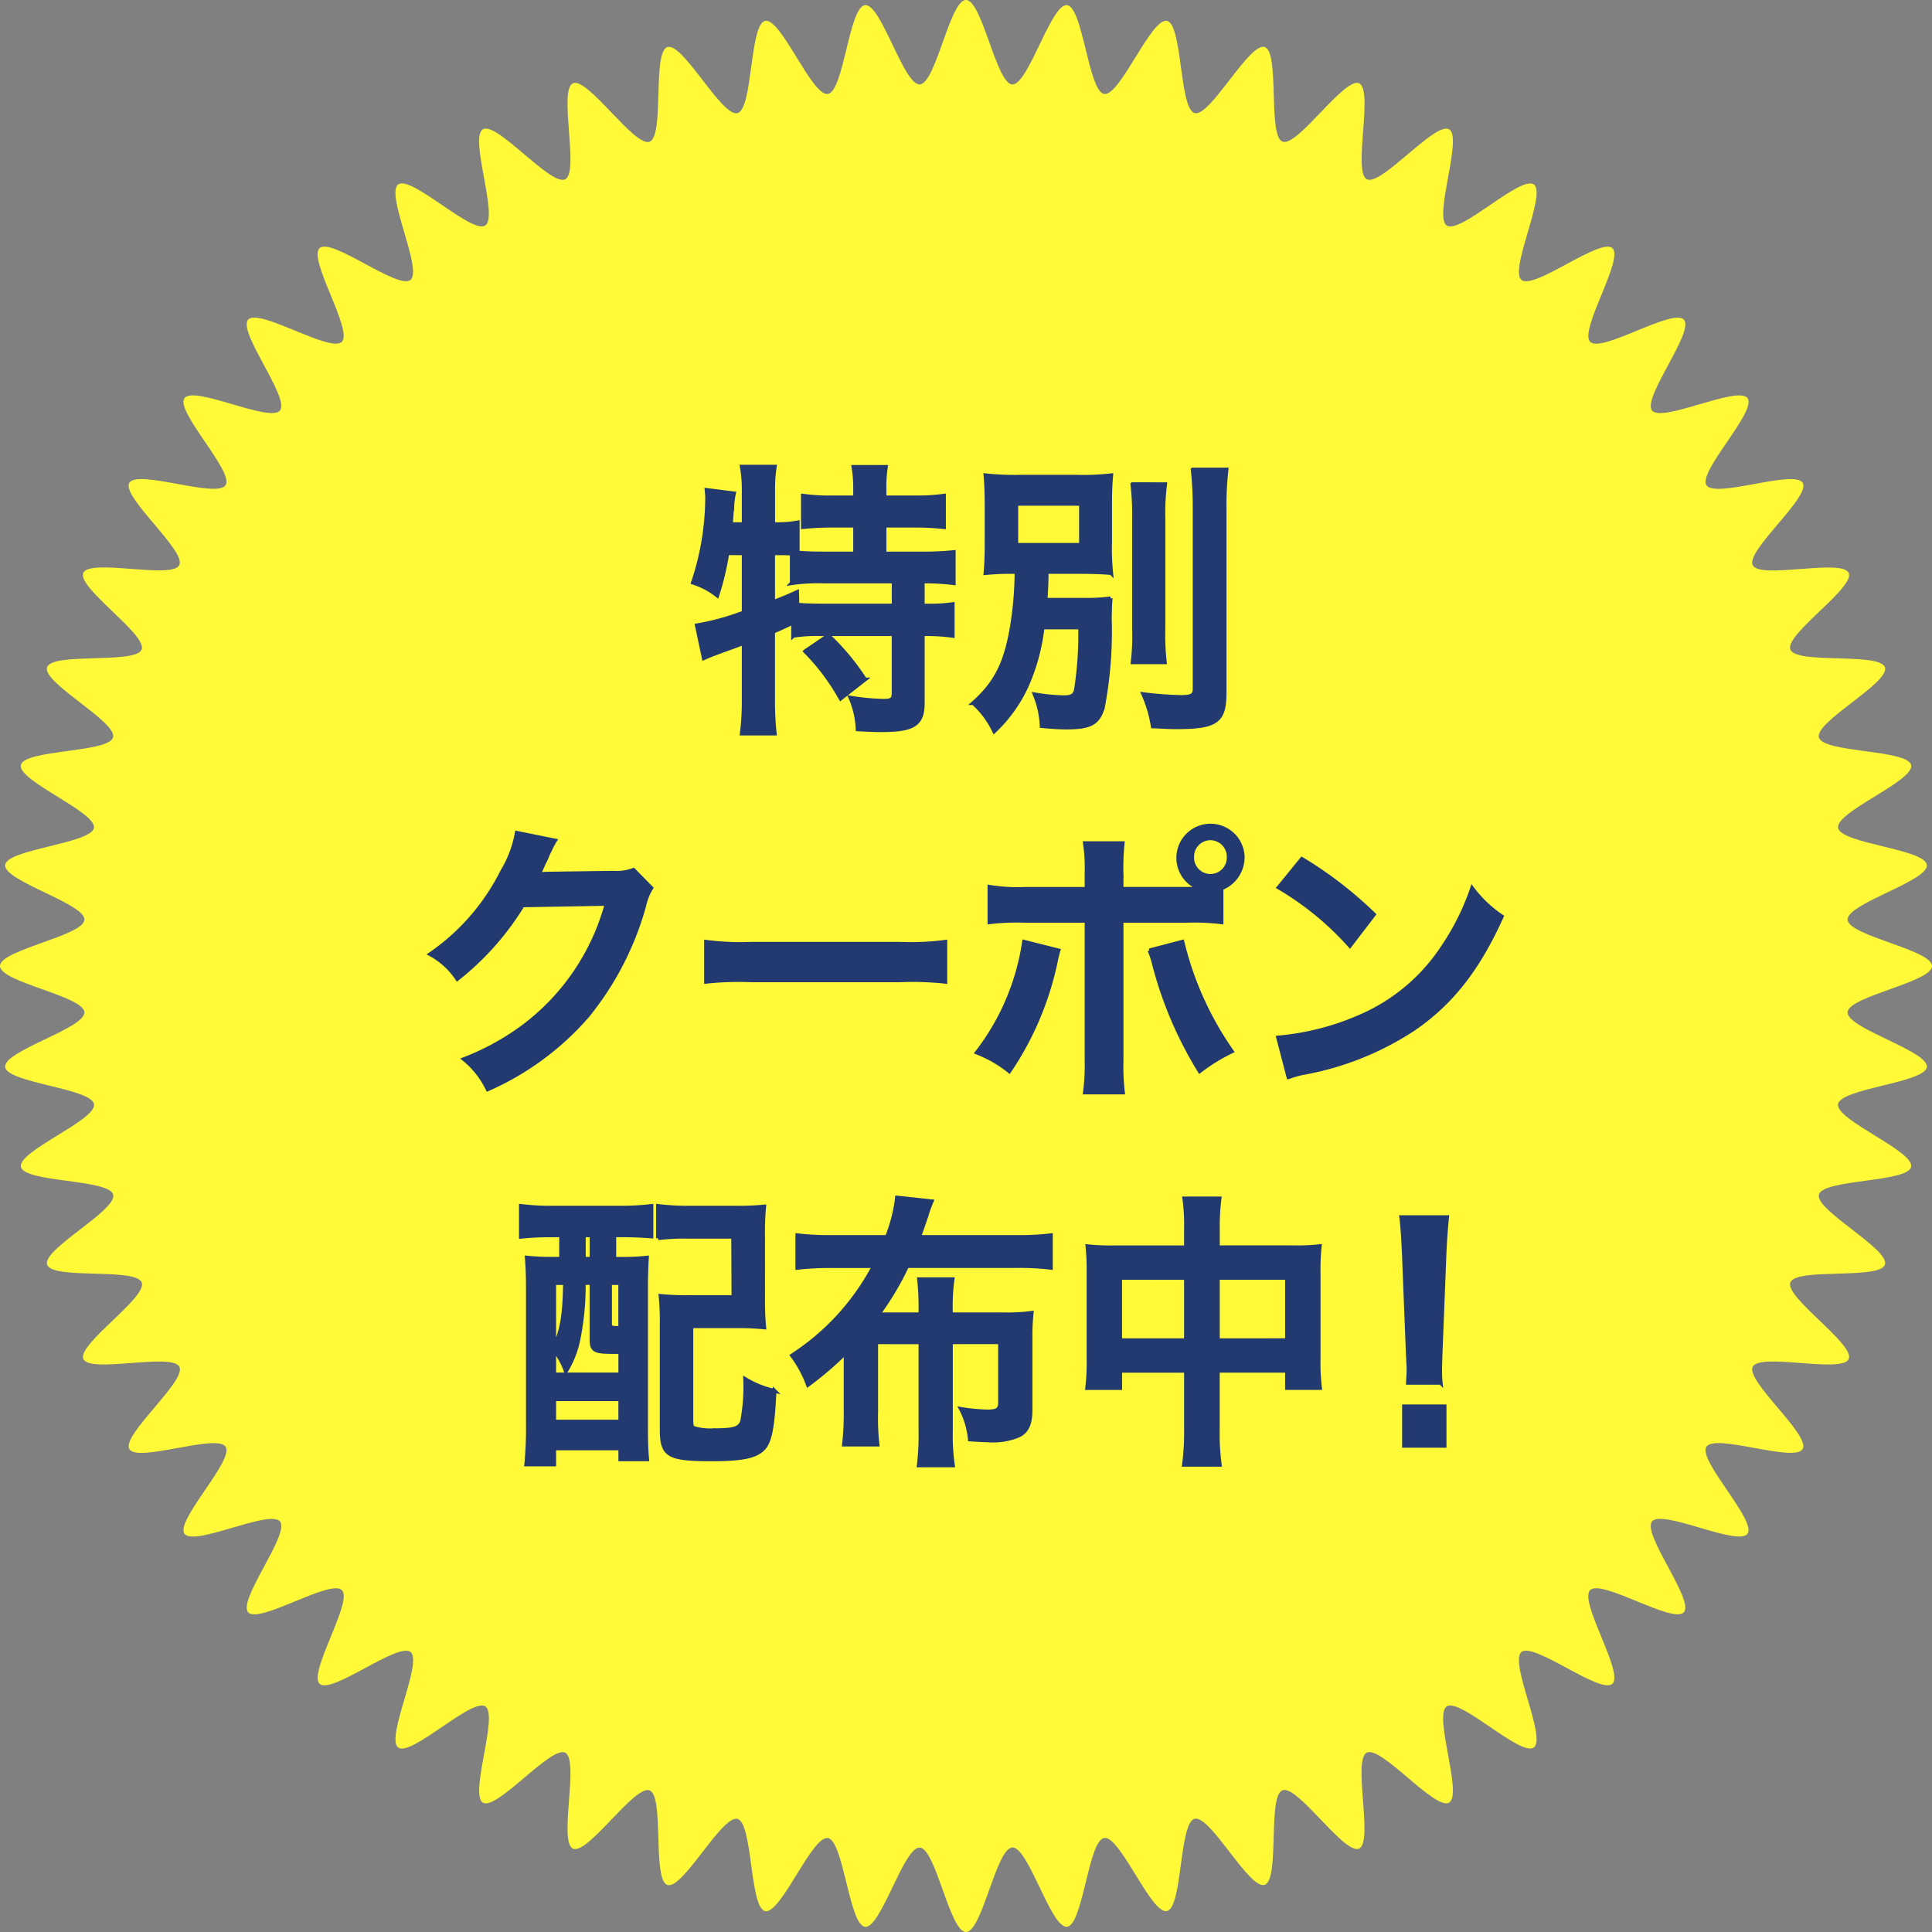
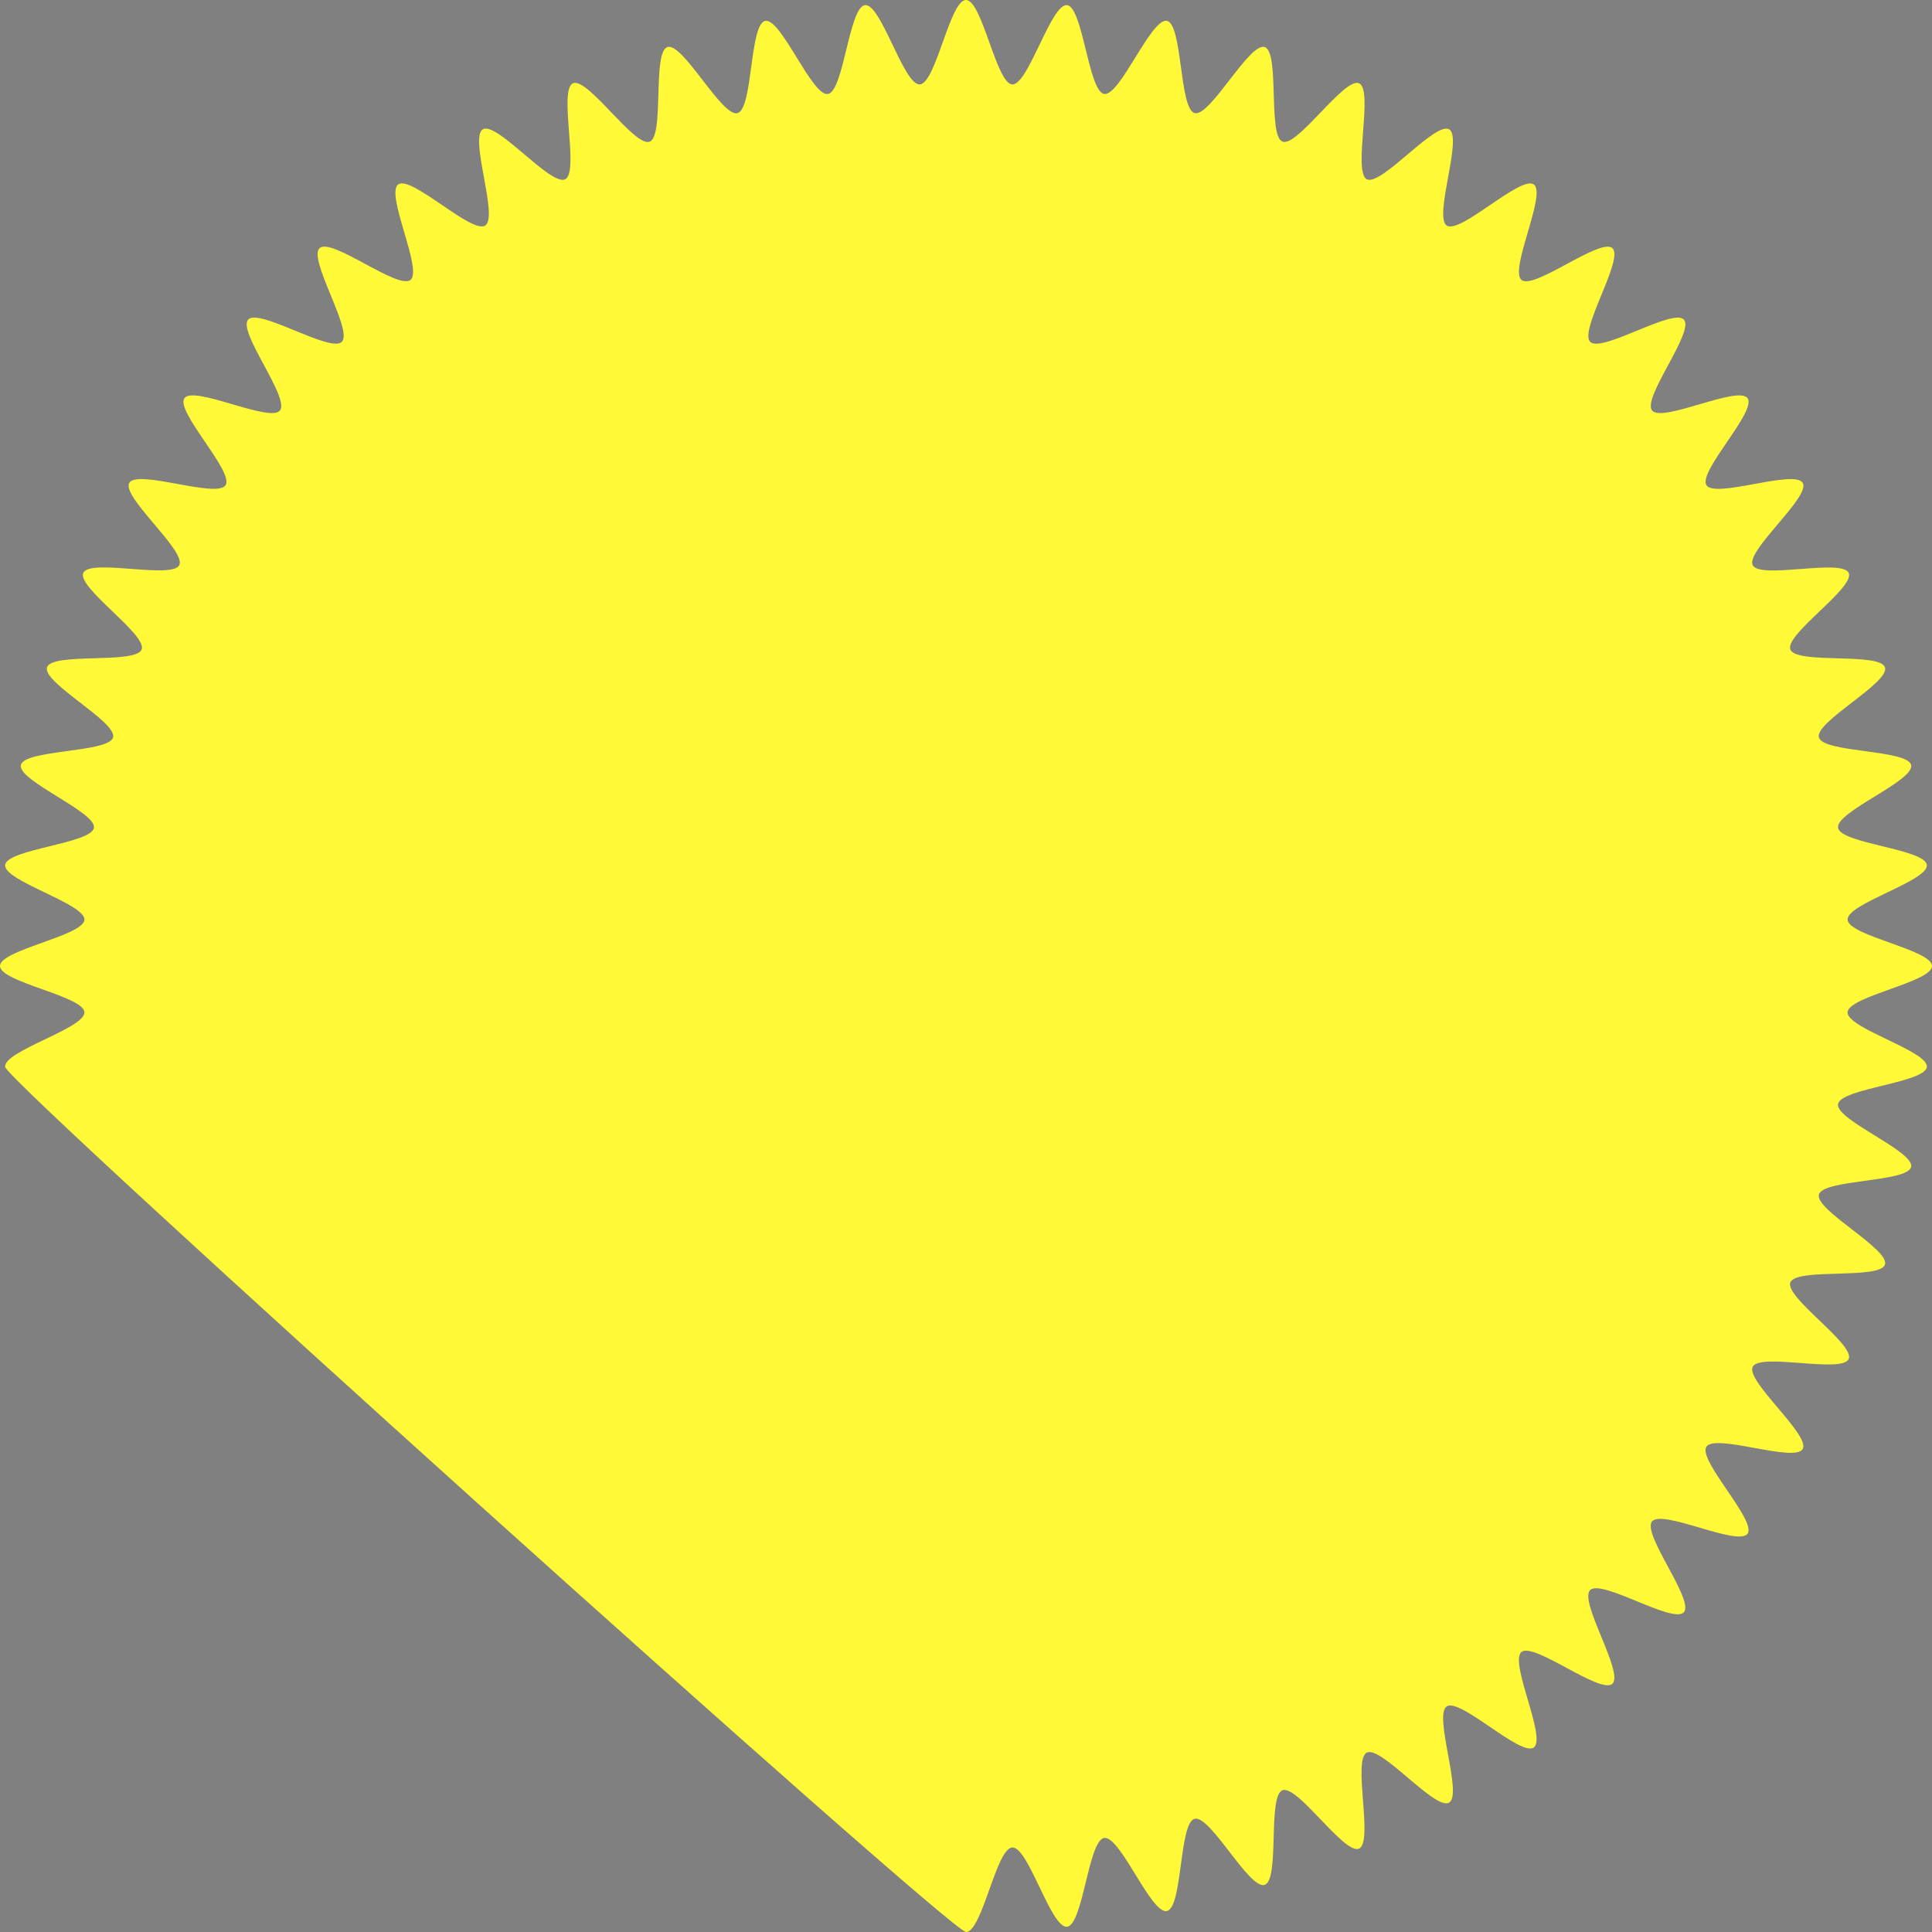
<svg xmlns="http://www.w3.org/2000/svg" width="150" height="150" viewBox="0 0 150 150">
  <rect x="0" y="0" width="150" height="150" fill="#808080" stroke="none" />
  <g>
    <g>
-       <path d="M150 75c0 1.26-6.49 2.345-6.555 3.591s6.283 3.01 6.153 4.247-6.7 1.657-6.892 2.89 5.932 3.647 5.673 4.865-6.836.946-7.16 2.151 5.516 4.247 5.128 5.438-6.9.222-7.344 1.385 5.036 4.805 4.528 5.946-6.883-.508-7.45.6 4.505 5.309 3.878 6.389-6.79-1.228-7.473-.18 3.928 5.747 3.19 6.758-6.624-1.93-7.413-.956 3.31 6.126 2.47 7.053-6.389-2.608-7.275-1.722 2.654 6.435 1.722 7.275-6.084-3.259-7.053-2.47 1.971 6.675.956 7.413-5.71-3.873-6.758-3.19 1.265 6.846.18 7.473-5.272-4.45-6.389-3.882.54 6.938-.6 7.45-4.773-4.981-5.946-4.528-.189 6.956-1.385 7.344-4.224-5.456-5.438-5.128-.923 6.9-2.151 7.16-3.624-5.867-4.865-5.673-1.639 6.763-2.89 6.892-2.991-6.218-4.247-6.153S76.258 150 75 150s-2.345-6.49-3.591-6.555-3.01 6.283-4.247 6.153-1.657-6.7-2.89-6.892-3.647 5.932-4.865 5.673-.946-6.836-2.151-7.16-4.247 5.516-5.438 5.128-.222-6.9-1.385-7.344-4.805 5.036-5.946 4.528.508-6.883-.6-7.45-5.309 4.505-6.389 3.878 1.228-6.79.18-7.473-5.747 3.928-6.758 3.19 1.93-6.624.956-7.413-6.126 3.31-7.053 2.47 2.608-6.389 1.722-7.275-6.435 2.654-7.275 1.722 3.259-6.084 2.47-7.053-6.675 1.971-7.413.956 3.873-5.71 3.19-6.758-6.846 1.265-7.473.18 4.45-5.272 3.882-6.389-6.938.54-7.45-.6 4.981-4.773 4.528-5.946-6.956-.189-7.344-1.385 5.456-4.224 5.128-5.438-6.9-.923-7.16-2.151 5.867-3.624 5.673-4.865S.531 84.087.4 82.836s6.218-2.991 6.153-4.247S0 76.258 0 75s6.49-2.345 6.555-3.591S.272 68.4.4 67.16s6.7-1.66 6.893-2.89-5.931-3.647-5.673-4.87 6.836-.946 7.16-2.151-5.516-4.247-5.128-5.438 6.9-.222 7.344-1.385-5.036-4.805-4.528-5.946 6.883.508 7.45-.6-4.505-5.309-3.878-6.389 6.79 1.228 7.473.18-3.928-5.747-3.19-6.758 6.624 1.93 7.413.956-3.31-6.126-2.47-7.053 6.389 2.608 7.275 1.722-2.654-6.435-1.722-7.275 6.084 3.259 7.053 2.47-1.971-6.675-.956-7.413 5.71 3.873 6.758 3.19-1.265-6.846-.18-7.473 5.272 4.45 6.389 3.882-.54-6.938.6-7.45 4.78 4.979 5.952 4.531.189-6.956 1.385-7.344 4.224 5.456 5.438 5.128.923-6.9 2.151-7.16 3.624 5.867 4.865 5.673S65.913.531 67.164.4s2.991 6.218 4.247 6.153S73.742 0 75 0s2.345 6.49 3.591 6.555S81.6.272 82.84.4s1.66 6.7 2.89 6.893 3.647-5.931 4.87-5.673.946 6.836 2.151 7.16 4.247-5.516 5.438-5.128.222 6.9 1.385 7.344 4.805-5.036 5.946-4.528-.508 6.883.6 7.45 5.309-4.505 6.389-3.878-1.228 6.79-.18 7.473 5.747-3.928 6.758-3.19-1.93 6.624-.956 7.413 6.126-3.31 7.053-2.47-2.608 6.389-1.722 7.275 6.435-2.654 7.275-1.722-3.259 6.084-2.47 7.053 6.675-1.971 7.413-.956-3.873 5.71-3.19 6.758 6.846-1.265 7.473-.18-4.45 5.272-3.882 6.389 6.938-.54 7.45.6-4.981 4.773-4.528 5.946 6.956.189 7.344 1.385-5.456 4.224-5.128 5.438 6.9.923 7.16 2.151-5.867 3.624-5.673 4.865 6.763 1.639 6.892 2.89-6.218 2.991-6.153 4.247S150 73.742 150 75z" fill="#fff937" />
-       <path d="M57.745 42.954v4.6a18.756 18.756 0 01-3.642 1l.542 2.545c.238-.112.5-.223 1.647-.647a40.47 40.47 0 001.452-.536v4.446a19.1 19.1 0 01-.152 2.59h2.558a22.844 22.844 0 01-.13-2.59v-5.313c.564-.246.954-.424 1.561-.714v1.027a12.036 12.036 0 012.125-.13h5.679v4.51c0 .558-.13.67-.824.67a18.108 18.108 0 01-2.536-.246 6.786 6.786 0 01.564 2.456c.672.045 1.474.067 1.843.067 2.515 0 3.208-.447 3.208-2.121v-5.336h.2a14.847 14.847 0 012.124.134v-2.46a12.705 12.705 0 01-2.124.112h-.2v-1.876h.13a17.891 17.891 0 012.276.134v-2.411a21.588 21.588 0 01-2.449.112H68.67v-2.166h2.341a21.286 21.286 0 012.276.112v-2.434a15.852 15.852 0 01-2.276.134H68.67v-.715a9.419 9.419 0 01.108-1.652h-2.514a10.074 10.074 0 01.13 1.674v.692h-1.821a15 15 0 01-2.233-.134v2.434a21.024 21.024 0 012.233-.112h1.821v2.166h-2.469c-.78 0-1.322-.022-1.994-.067v-2.344a8.847 8.847 0 01-1.734.134h-.172v-2.634a11.483 11.483 0 01.126-1.833h-2.558a9.922 9.922 0 01.152 1.831v2.636h-1l.065-.915.043-.335a5.577 5.577 0 01.13-1.139l-2.121-.268c.022.268.043.424.043.558a20.78 20.78 0 01-1.105 6.632 5.943 5.943 0 011.886 1 21.22 21.22 0 00.78-3.282zm2.276 0h.347c.347 0 .629 0 1.106.022v2.3a14.165 14.165 0 012.451-.134h5.463v1.875h-5.4c-.954 0-1.582-.022-2.081-.067l-.022-.982c-.737.335-1.019.447-1.864.781zm2.493 7.613a16.761 16.761 0 012.753 3.665l1.886-1.473a18.123 18.123 0 00-2.84-3.416zm21.352-1.853a27.991 27.991 0 01-.325 4.822c-.087.447-.325.6-.932.6a14.377 14.377 0 01-2.276-.223 7.134 7.134 0 01.542 2.456c.954.089 1.452.112 1.929.112 1.864 0 2.449-.335 2.818-1.54a31.822 31.822 0 00.542-6.921c.022-.893.022-1.116.065-1.563a13.288 13.288 0 01-2.059.112h-2.992c.043-.848.065-.96.087-2.166h2.276c1.236 0 2.016.022 2.731.089a17.255 17.255 0 01-.087-2.322v-2.9c0-1.094.022-1.585.087-2.367a18.577 18.577 0 01-2.666.112h-4.381a21.1 21.1 0 01-2.71-.112c.065.848.087 1.317.087 2.456v2.7c0 1.139-.022 1.652-.087 2.433a21.1 21.1 0 012.41-.087 26.952 26.952 0 01-.369 4.309c-.477 2.791-1.236 4.309-2.991 5.872a6.859 6.859 0 011.626 2.188 11.318 11.318 0 002.515-3.505 15.413 15.413 0 001.236-4.554zm-4.964-9.6h5.029v3.193h-5.029zm9.018-1.518a21.163 21.163 0 01.13 2.724v8.484a17.634 17.634 0 01-.108 2.612h2.493a19.158 19.158 0 01-.108-2.657V40.32a17.8 17.8 0 01.13-2.724zm4.682-1.139a27.344 27.344 0 01.152 3.036v13.954c0 .536-.217.67-1.04.67a26.2 26.2 0 01-2.948-.223 10.105 10.105 0 01.737 2.5c1.019.045 1.322.067 1.8.067 3.165 0 3.772-.447 3.772-2.7V39.494a24.04 24.04 0 01.15-3.037zM49.183 67.538a3.738 3.738 0 01-1.582.223l-4.747.067c-.412 0-.759.022-1.04.045a5.331 5.331 0 00.347-.714l.282-.58a4.567 4.567 0 01.282-.625 4.606 4.606 0 01.369-.692l-2.97-.6a8.487 8.487 0 01-1.106 2.947 17.013 17.013 0 01-5.614 6.474 5.821 5.821 0 012.1 1.92 21.632 21.632 0 005.072-5.715l6.525-.112a17.692 17.692 0 01-6.33 9.421 19.353 19.353 0 01-4.746 2.635 6.844 6.844 0 011.842 2.34 21.931 21.931 0 007.717-5.671 23.386 23.386 0 004.441-8.617 4.266 4.266 0 01.542-1.34zm5.636 8.685a23.111 23.111 0 013.533-.112h11.51a23.111 23.111 0 013.533.112v-3.1a20.676 20.676 0 01-3.512.156H58.331a20.676 20.676 0 01-3.512-.156zm32.255-7.211v-1.18a18.316 18.316 0 01.087-2.367h-2.927a13.042 13.042 0 01.13 2.3v1.25h-4.768a13.514 13.514 0 01-2.771-.16v2.746a17.958 17.958 0 012.731-.112h4.809v10.806a17.116 17.116 0 01-.13 2.523h2.948a17.752 17.752 0 01-.108-2.5V71.49h5.007a18.124 18.124 0 012.753.112v-2.635a2.6 2.6 0 001.647-2.435 2.5 2.5 0 10-3.252 2.456c-.52.022-.737.022-1.192.022zm6.893-3.929a1.432 1.432 0 011.431 1.449 1.421 1.421 0 11-2.84 0 1.428 1.428 0 011.409-1.45zm-14.458 8.036a18.407 18.407 0 01-3.663 8.6 9.381 9.381 0 012.515 1.451 23.957 23.957 0 003.642-8.685c.043-.2.087-.335.087-.38.022-.045.043-.179.087-.313zm9.733.67a5.827 5.827 0 01.347 1.027 30.233 30.233 0 003.555 8.35 14.255 14.255 0 012.493-1.54A24.961 24.961 0 0191.8 73.12zM99.278 68.9a22.882 22.882 0 015.528 4.532l1.864-2.433a30.8 30.8 0 00-5.593-4.309zm.759 14.732a7.5 7.5 0 011.431-.38 23.027 23.027 0 008.257-3.346c2.97-2.032 5.029-4.666 6.872-8.752a9.46 9.46 0 01-2.3-2.188 18.856 18.856 0 01-2.208 4.466 14.586 14.586 0 01-6.438 5.47 20.168 20.168 0 01-6.416 1.652zM43.568 95.906v1.826h-.455a18.241 18.241 0 01-2.211-.089c.065.781.087 1.54.087 2.679v10.341a28.789 28.789 0 01-.13 3.036h2.166v-1.25h5.137v.848h2.083c-.065-.67-.087-1.407-.087-2.478v-10.716c0-.938.022-1.764.065-2.456a18.651 18.651 0 01-2.233.089h-.3v-1.83h.672c.78 0 1.626.045 2.211.089v-2.363a19.428 19.428 0 01-2.428.134h-5.314a18.7 18.7 0 01-2.384-.134v2.389a22.458 22.458 0 012.363-.112zm1.756 0h.607v1.826h-.606zm-2.3 8.908a5.583 5.583 0 01.91 1.652 7.55 7.55 0 00.954-2.389 21.1 21.1 0 00.434-4.2v-.265h.607v4.353c0 .871.217 1 1.626 1h.607v1.747h-5.137zm0-5.2h.845c-.043 2.567-.238 3.684-.845 4.956zm4.335 0h.8v3.505c-.78-.022-.8-.045-.8-.4zm-4.334 9.018h5.137v1.741h-5.137zm16.216-12.7a22.105 22.105 0 01.087-2.255 20.343 20.343 0 01-2.233.089h-3.577a18.476 18.476 0 01-2.428-.134v2.5a17.4 17.4 0 012.406-.112h3.429l.022 4.688h-3.49a19.811 19.811 0 01-2.168-.089 19.916 19.916 0 01.087 2.188v8.171c0 2.032.5 2.322 3.88 2.322 2.515 0 3.555-.246 4.119-.96.434-.58.629-1.674.759-4.353a7.439 7.439 0 01-2.276-.915 14.331 14.331 0 01-.238 3.282c-.2.558-.629.692-2.233.692a4.269 4.269 0 01-1.539-.179c-.13-.089-.173-.2-.173-.6v-7.3h3.49a19.811 19.811 0 012.168.089 20.983 20.983 0 01-.087-2.188zm12.226 8.283v6.9a20.226 20.226 0 01-.13 2.657h2.645a16.117 16.117 0 01-.157-2.662v-6.9h3.82v4.688c0 .536-.217.692-1 .692a15.007 15.007 0 01-2.038-.2 6.3 6.3 0 01.694 2.366c.672.045 1.062.067 1.344.067a5.2 5.2 0 002.363-.335c.715-.313 1-.893 1-2.054v-5.558a16.96 16.96 0 01.087-1.942 13.5 13.5 0 01-2.038.112h-4.232v-.134a15.249 15.249 0 01.13-2.59h-2.6a19.654 19.654 0 01.108 2.59v.134h-3.269a22.438 22.438 0 002.231-3.751h8.454a20.488 20.488 0 012.71.134v-2.523a19.822 19.822 0 01-2.71.134h-7.521c.238-.67.39-1.116.564-1.63a10.047 10.047 0 01.412-1.139l-2.688-.29a12.044 12.044 0 01-.78 3.059h-4.184a20.49 20.49 0 01-2.775-.134v2.526a23.07 23.07 0 012.775-.134h3.165a18.6 18.6 0 01-6.351 6.943 8.842 8.842 0 011.236 2.277 26.916 26.916 0 002.926-2.5v4.614a20.309 20.309 0 01-.13 2.523h2.6a18.119 18.119 0 01-.103-2.523v-5.421zm20.615-7.367h-5.7a16.218 16.218 0 01-1.951-.089 18 18 0 01.087 1.942v6.831a17.229 17.229 0 01-.108 2.233h2.558v-1.34h5.116v4.532a19.271 19.271 0 01-.159 2.765H94.7a18.08 18.08 0 01-.152-2.768v-4.533h5.377v1.34h2.558a15.82 15.82 0 01-.108-2.233v-6.809a16.877 16.877 0 01.087-1.965 15.054 15.054 0 01-1.973.089h-5.936v-1.45a16.854 16.854 0 01.13-2.344h-2.732a14.9 14.9 0 01.13 2.433zm0 2.367v4.845h-5.116v-4.85zm2.471 4.845v-4.85h5.372v4.845zm17.3 3.3a8.209 8.209 0 01-.043-.938c0-.313 0-.313.043-1.607l.3-7.591c.043-.96.13-2.121.2-2.724h-3.559c.087.625.152 1.741.2 2.724l.3 7.591c.065 1.34.065 1.34.065 1.585 0 .268-.022.491-.043.96zm.3 4.889v-3.059h-3.142v3.059z" fill="#223a70" stroke="#223a70" stroke-width=".3" />
+       <path d="M150 75c0 1.26-6.49 2.345-6.555 3.591s6.283 3.01 6.153 4.247-6.7 1.657-6.892 2.89 5.932 3.647 5.673 4.865-6.836.946-7.16 2.151 5.516 4.247 5.128 5.438-6.9.222-7.344 1.385 5.036 4.805 4.528 5.946-6.883-.508-7.45.6 4.505 5.309 3.878 6.389-6.79-1.228-7.473-.18 3.928 5.747 3.19 6.758-6.624-1.93-7.413-.956 3.31 6.126 2.47 7.053-6.389-2.608-7.275-1.722 2.654 6.435 1.722 7.275-6.084-3.259-7.053-2.47 1.971 6.675.956 7.413-5.71-3.873-6.758-3.19 1.265 6.846.18 7.473-5.272-4.45-6.389-3.882.54 6.938-.6 7.45-4.773-4.981-5.946-4.528-.189 6.956-1.385 7.344-4.224-5.456-5.438-5.128-.923 6.9-2.151 7.16-3.624-5.867-4.865-5.673-1.639 6.763-2.89 6.892-2.991-6.218-4.247-6.153S76.258 150 75 150S.531 84.087.4 82.836s6.218-2.991 6.153-4.247S0 76.258 0 75s6.49-2.345 6.555-3.591S.272 68.4.4 67.16s6.7-1.66 6.893-2.89-5.931-3.647-5.673-4.87 6.836-.946 7.16-2.151-5.516-4.247-5.128-5.438 6.9-.222 7.344-1.385-5.036-4.805-4.528-5.946 6.883.508 7.45-.6-4.505-5.309-3.878-6.389 6.79 1.228 7.473.18-3.928-5.747-3.19-6.758 6.624 1.93 7.413.956-3.31-6.126-2.47-7.053 6.389 2.608 7.275 1.722-2.654-6.435-1.722-7.275 6.084 3.259 7.053 2.47-1.971-6.675-.956-7.413 5.71 3.873 6.758 3.19-1.265-6.846-.18-7.473 5.272 4.45 6.389 3.882-.54-6.938.6-7.45 4.78 4.979 5.952 4.531.189-6.956 1.385-7.344 4.224 5.456 5.438 5.128.923-6.9 2.151-7.16 3.624 5.867 4.865 5.673S65.913.531 67.164.4s2.991 6.218 4.247 6.153S73.742 0 75 0s2.345 6.49 3.591 6.555S81.6.272 82.84.4s1.66 6.7 2.89 6.893 3.647-5.931 4.87-5.673.946 6.836 2.151 7.16 4.247-5.516 5.438-5.128.222 6.9 1.385 7.344 4.805-5.036 5.946-4.528-.508 6.883.6 7.45 5.309-4.505 6.389-3.878-1.228 6.79-.18 7.473 5.747-3.928 6.758-3.19-1.93 6.624-.956 7.413 6.126-3.31 7.053-2.47-2.608 6.389-1.722 7.275 6.435-2.654 7.275-1.722-3.259 6.084-2.47 7.053 6.675-1.971 7.413-.956-3.873 5.71-3.19 6.758 6.846-1.265 7.473-.18-4.45 5.272-3.882 6.389 6.938-.54 7.45.6-4.981 4.773-4.528 5.946 6.956.189 7.344 1.385-5.456 4.224-5.128 5.438 6.9.923 7.16 2.151-5.867 3.624-5.673 4.865 6.763 1.639 6.892 2.89-6.218 2.991-6.153 4.247S150 73.742 150 75z" fill="#fff937" />
    </g>
  </g>
</svg>